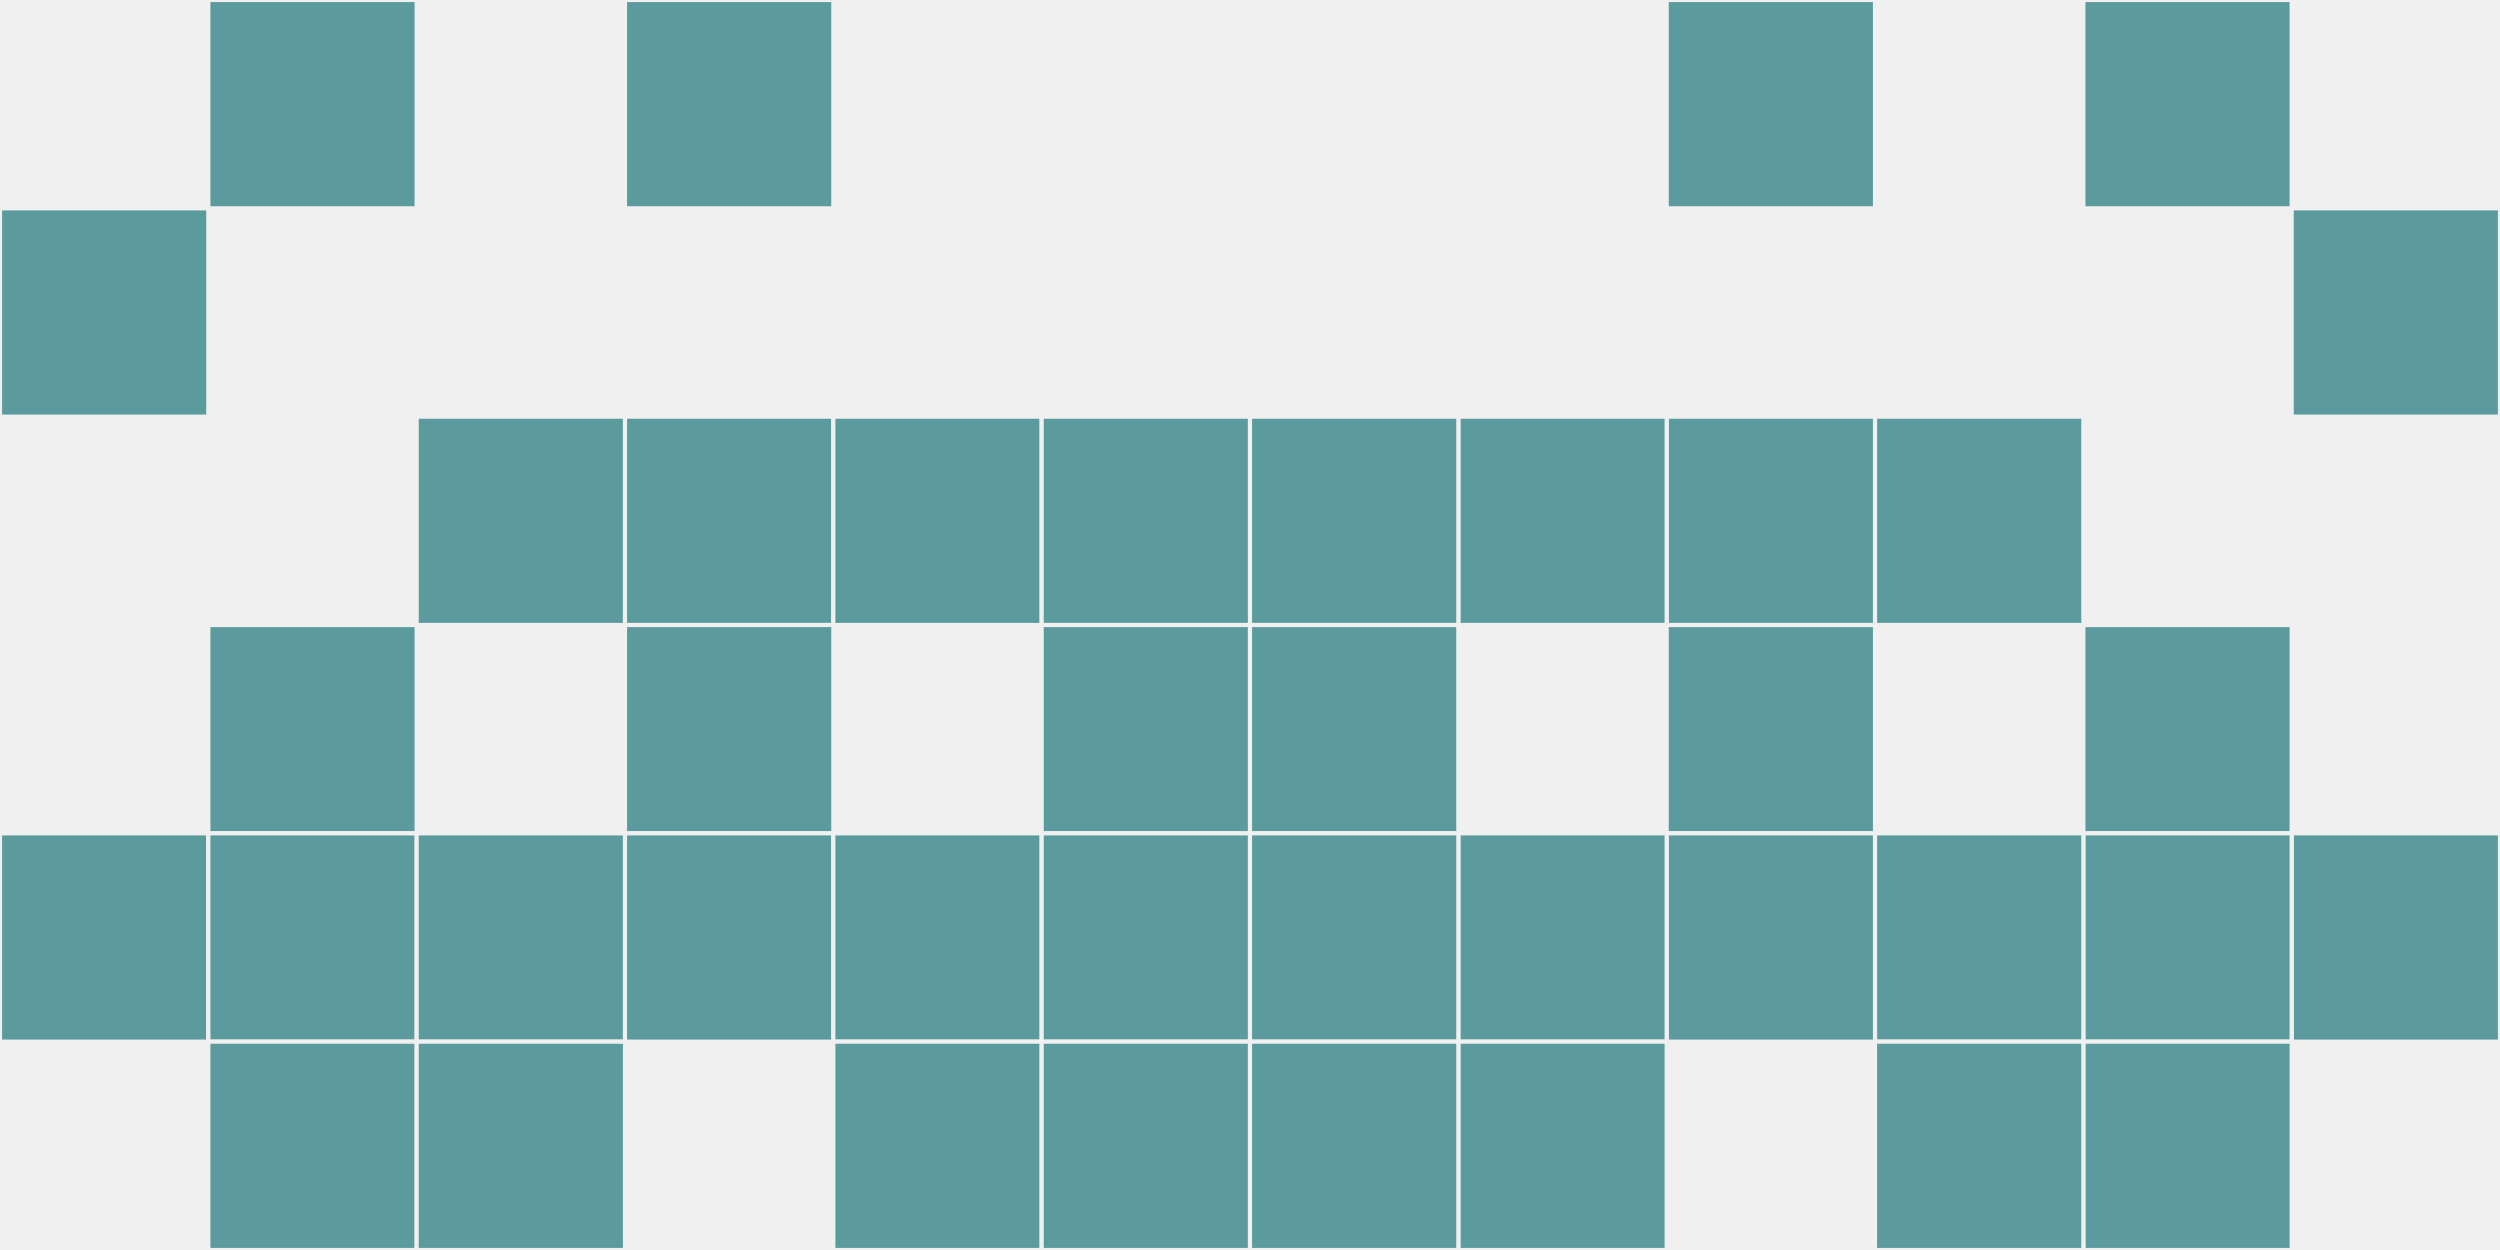
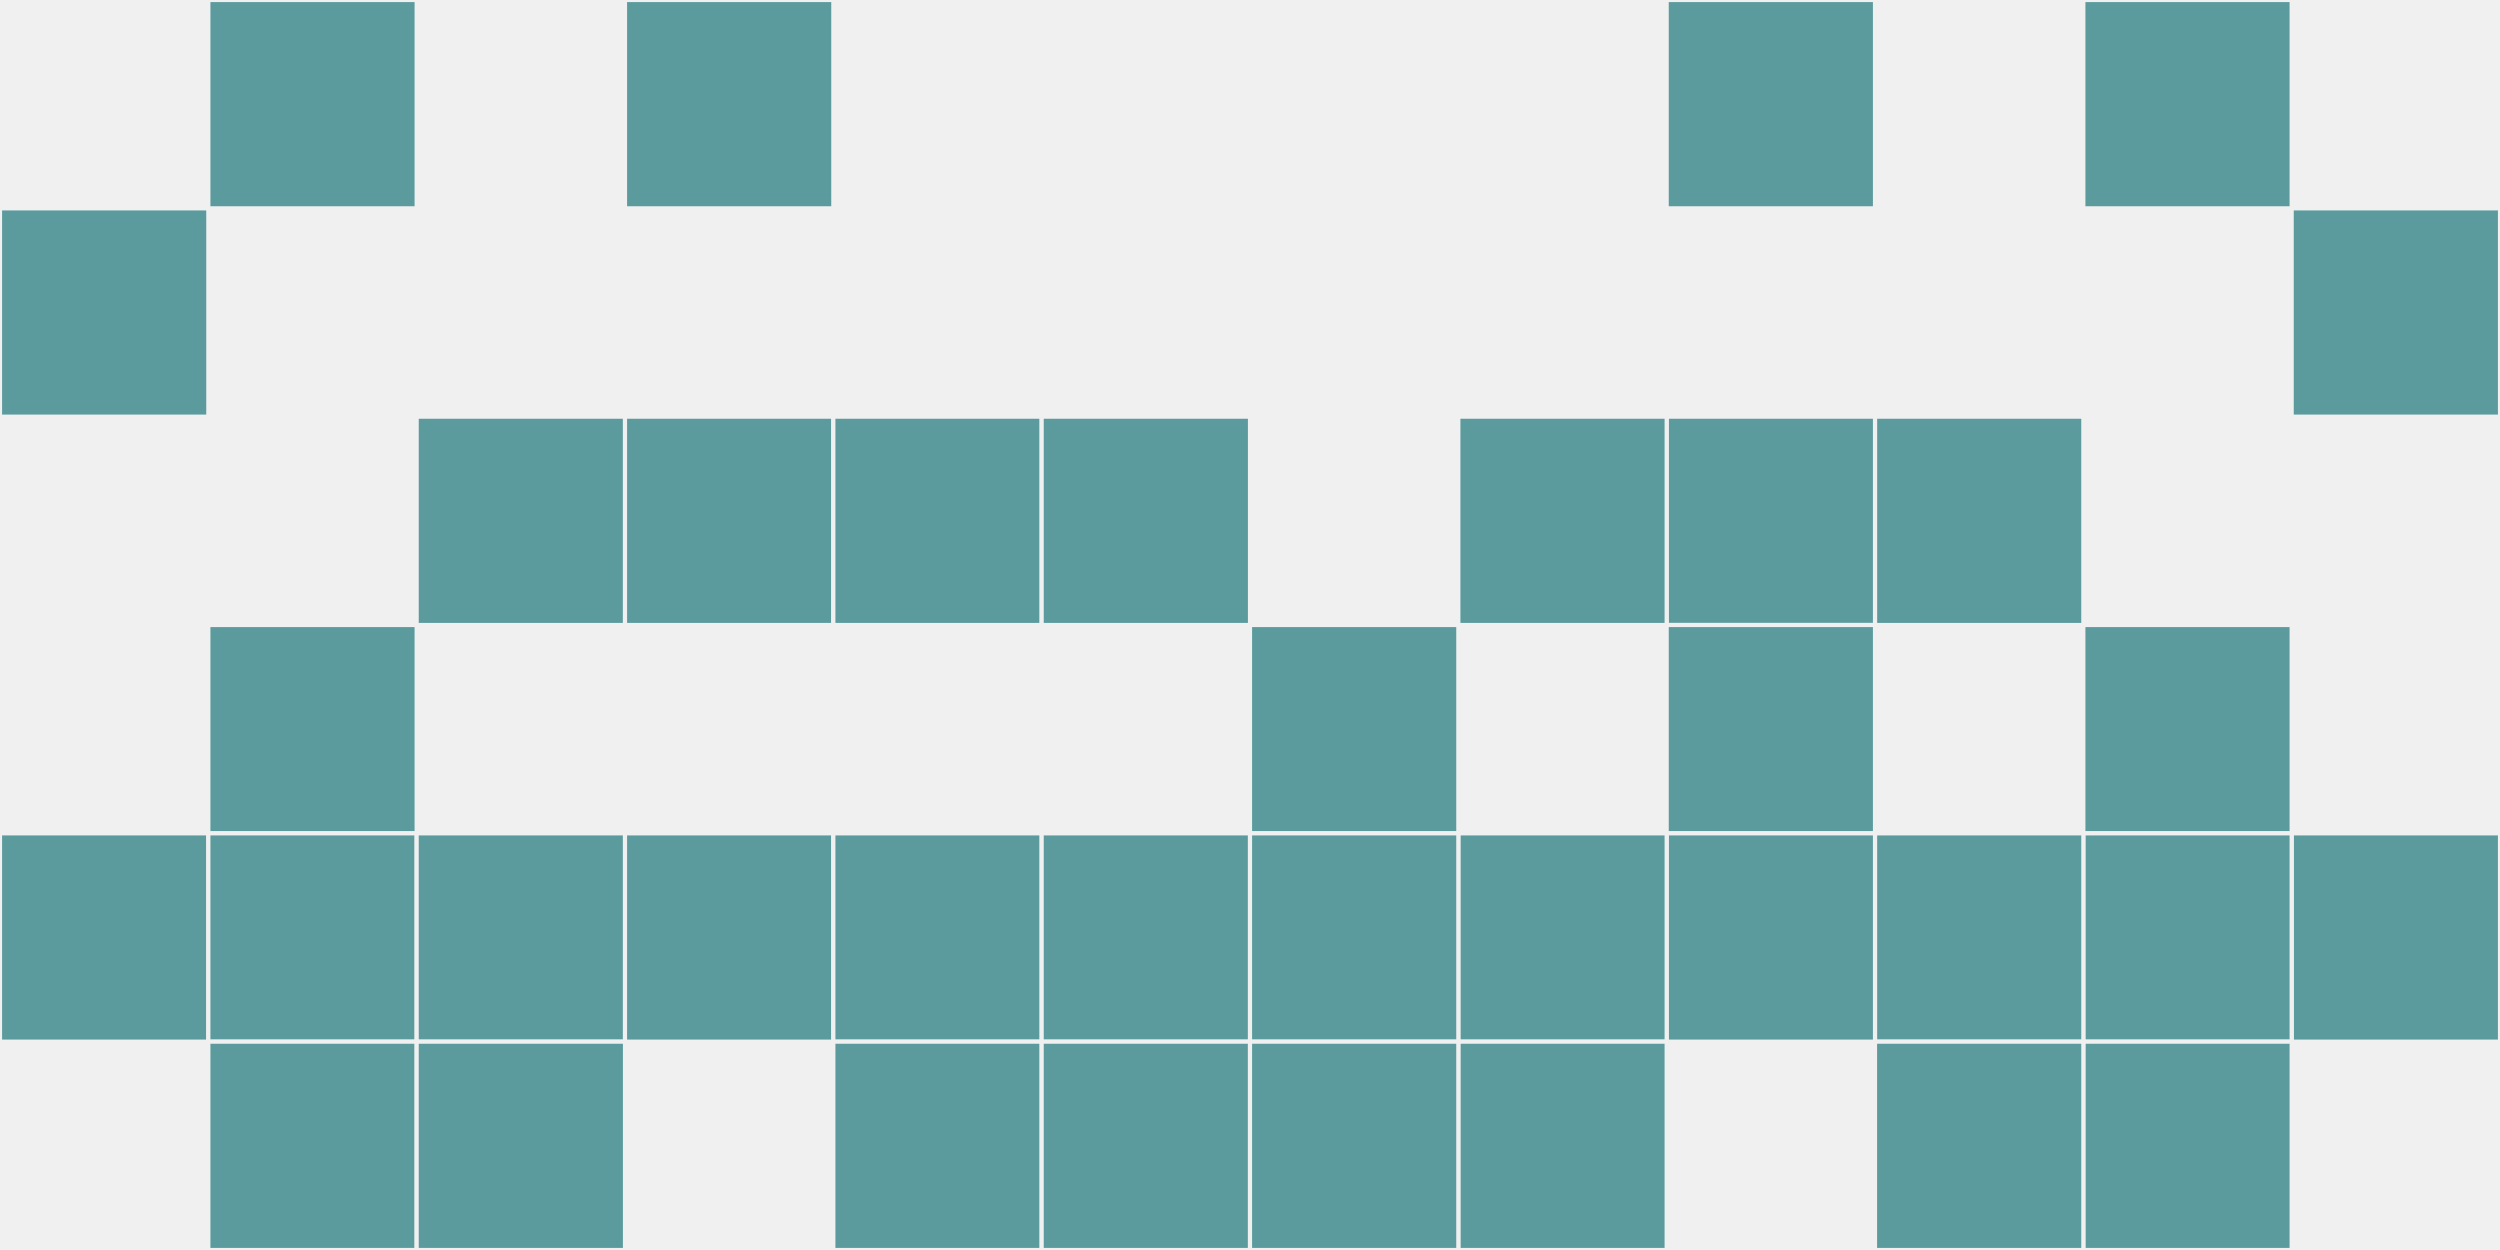
<svg xmlns="http://www.w3.org/2000/svg" width="12" height="6" viewBox="0 0 12 6" viewport-fill="red">
  <rect x="0" y="0" width="12" height="6" fill="#f0f0f0" />
  <rect x="0" y="1" width="1" height="1" fill="#5b9b9e" stroke="#f0f0f0" stroke-width="0.02" />
  <rect x="11" y="1" width="1" height="1" fill="#5b9b9e" stroke="#f0f0f0" stroke-width="0.02" />
  <rect x="0" y="4" width="1" height="1" fill="#5b9b9e" stroke="#f0f0f0" stroke-width="0.02" />
  <rect x="11" y="4" width="1" height="1" fill="#5b9b9e" stroke="#f0f0f0" stroke-width="0.02" />
  <rect x="1" y="0" width="1" height="1" fill="#5b9b9e" stroke="#f0f0f0" stroke-width="0.02" />
  <rect x="10" y="0" width="1" height="1" fill="#5b9b9e" stroke="#f0f0f0" stroke-width="0.02" />
  <rect x="1" y="3" width="1" height="1" fill="#5b9b9e" stroke="#f0f0f0" stroke-width="0.02" />
  <rect x="10" y="3" width="1" height="1" fill="#5b9b9e" stroke="#f0f0f0" stroke-width="0.02" />
  <rect x="1" y="4" width="1" height="1" fill="#5b9b9e" stroke="#f0f0f0" stroke-width="0.02" />
  <rect x="10" y="4" width="1" height="1" fill="#5b9b9e" stroke="#f0f0f0" stroke-width="0.02" />
  <rect x="1" y="5" width="1" height="1" fill="#5b9b9e" stroke="#f0f0f0" stroke-width="0.02" />
  <rect x="10" y="5" width="1" height="1" fill="#5b9b9e" stroke="#f0f0f0" stroke-width="0.02" />
  <rect x="2" y="2" width="1" height="1" fill="#5b9b9e" stroke="#f0f0f0" stroke-width="0.02" />
  <rect x="9" y="2" width="1" height="1" fill="#5b9b9e" stroke="#f0f0f0" stroke-width="0.02" />
  <rect x="2" y="4" width="1" height="1" fill="#5b9b9e" stroke="#f0f0f0" stroke-width="0.02" />
  <rect x="9" y="4" width="1" height="1" fill="#5b9b9e" stroke="#f0f0f0" stroke-width="0.02" />
  <rect x="2" y="5" width="1" height="1" fill="#5b9b9e" stroke="#f0f0f0" stroke-width="0.02" />
  <rect x="9" y="5" width="1" height="1" fill="#5b9b9e" stroke="#f0f0f0" stroke-width="0.02" />
  <rect x="3" y="0" width="1" height="1" fill="#5b9b9e" stroke="#f0f0f0" stroke-width="0.02" />
  <rect x="8" y="0" width="1" height="1" fill="#5b9b9e" stroke="#f0f0f0" stroke-width="0.02" />
  <rect x="3" y="2" width="1" height="1" fill="#5b9b9e" stroke="#f0f0f0" stroke-width="0.02" />
  <rect x="8" y="2" width="1" height="1" fill="#5b9b9e" stroke="#f0f0f0" stroke-width="0.02" />
-   <rect x="3" y="3" width="1" height="1" fill="#5b9b9e" stroke="#f0f0f0" stroke-width="0.02" />
  <rect x="8" y="3" width="1" height="1" fill="#5b9b9e" stroke="#f0f0f0" stroke-width="0.02" />
  <rect x="3" y="4" width="1" height="1" fill="#5b9b9e" stroke="#f0f0f0" stroke-width="0.02" />
  <rect x="8" y="4" width="1" height="1" fill="#5b9b9e" stroke="#f0f0f0" stroke-width="0.02" />
  <rect x="4" y="2" width="1" height="1" fill="#5b9b9e" stroke="#f0f0f0" stroke-width="0.02" />
  <rect x="7" y="2" width="1" height="1" fill="#5b9b9e" stroke="#f0f0f0" stroke-width="0.02" />
  <rect x="4" y="4" width="1" height="1" fill="#5b9b9e" stroke="#f0f0f0" stroke-width="0.02" />
  <rect x="7" y="4" width="1" height="1" fill="#5b9b9e" stroke="#f0f0f0" stroke-width="0.02" />
  <rect x="4" y="5" width="1" height="1" fill="#5b9b9e" stroke="#f0f0f0" stroke-width="0.02" />
  <rect x="7" y="5" width="1" height="1" fill="#5b9b9e" stroke="#f0f0f0" stroke-width="0.02" />
  <rect x="5" y="2" width="1" height="1" fill="#5b9b9e" stroke="#f0f0f0" stroke-width="0.02" />
-   <rect x="6" y="2" width="1" height="1" fill="#5b9b9e" stroke="#f0f0f0" stroke-width="0.02" />
-   <rect x="5" y="3" width="1" height="1" fill="#5b9b9e" stroke="#f0f0f0" stroke-width="0.02" />
  <rect x="6" y="3" width="1" height="1" fill="#5b9b9e" stroke="#f0f0f0" stroke-width="0.02" />
  <rect x="5" y="4" width="1" height="1" fill="#5b9b9e" stroke="#f0f0f0" stroke-width="0.02" />
  <rect x="6" y="4" width="1" height="1" fill="#5b9b9e" stroke="#f0f0f0" stroke-width="0.02" />
  <rect x="5" y="5" width="1" height="1" fill="#5b9b9e" stroke="#f0f0f0" stroke-width="0.02" />
  <rect x="6" y="5" width="1" height="1" fill="#5b9b9e" stroke="#f0f0f0" stroke-width="0.02" />
</svg>